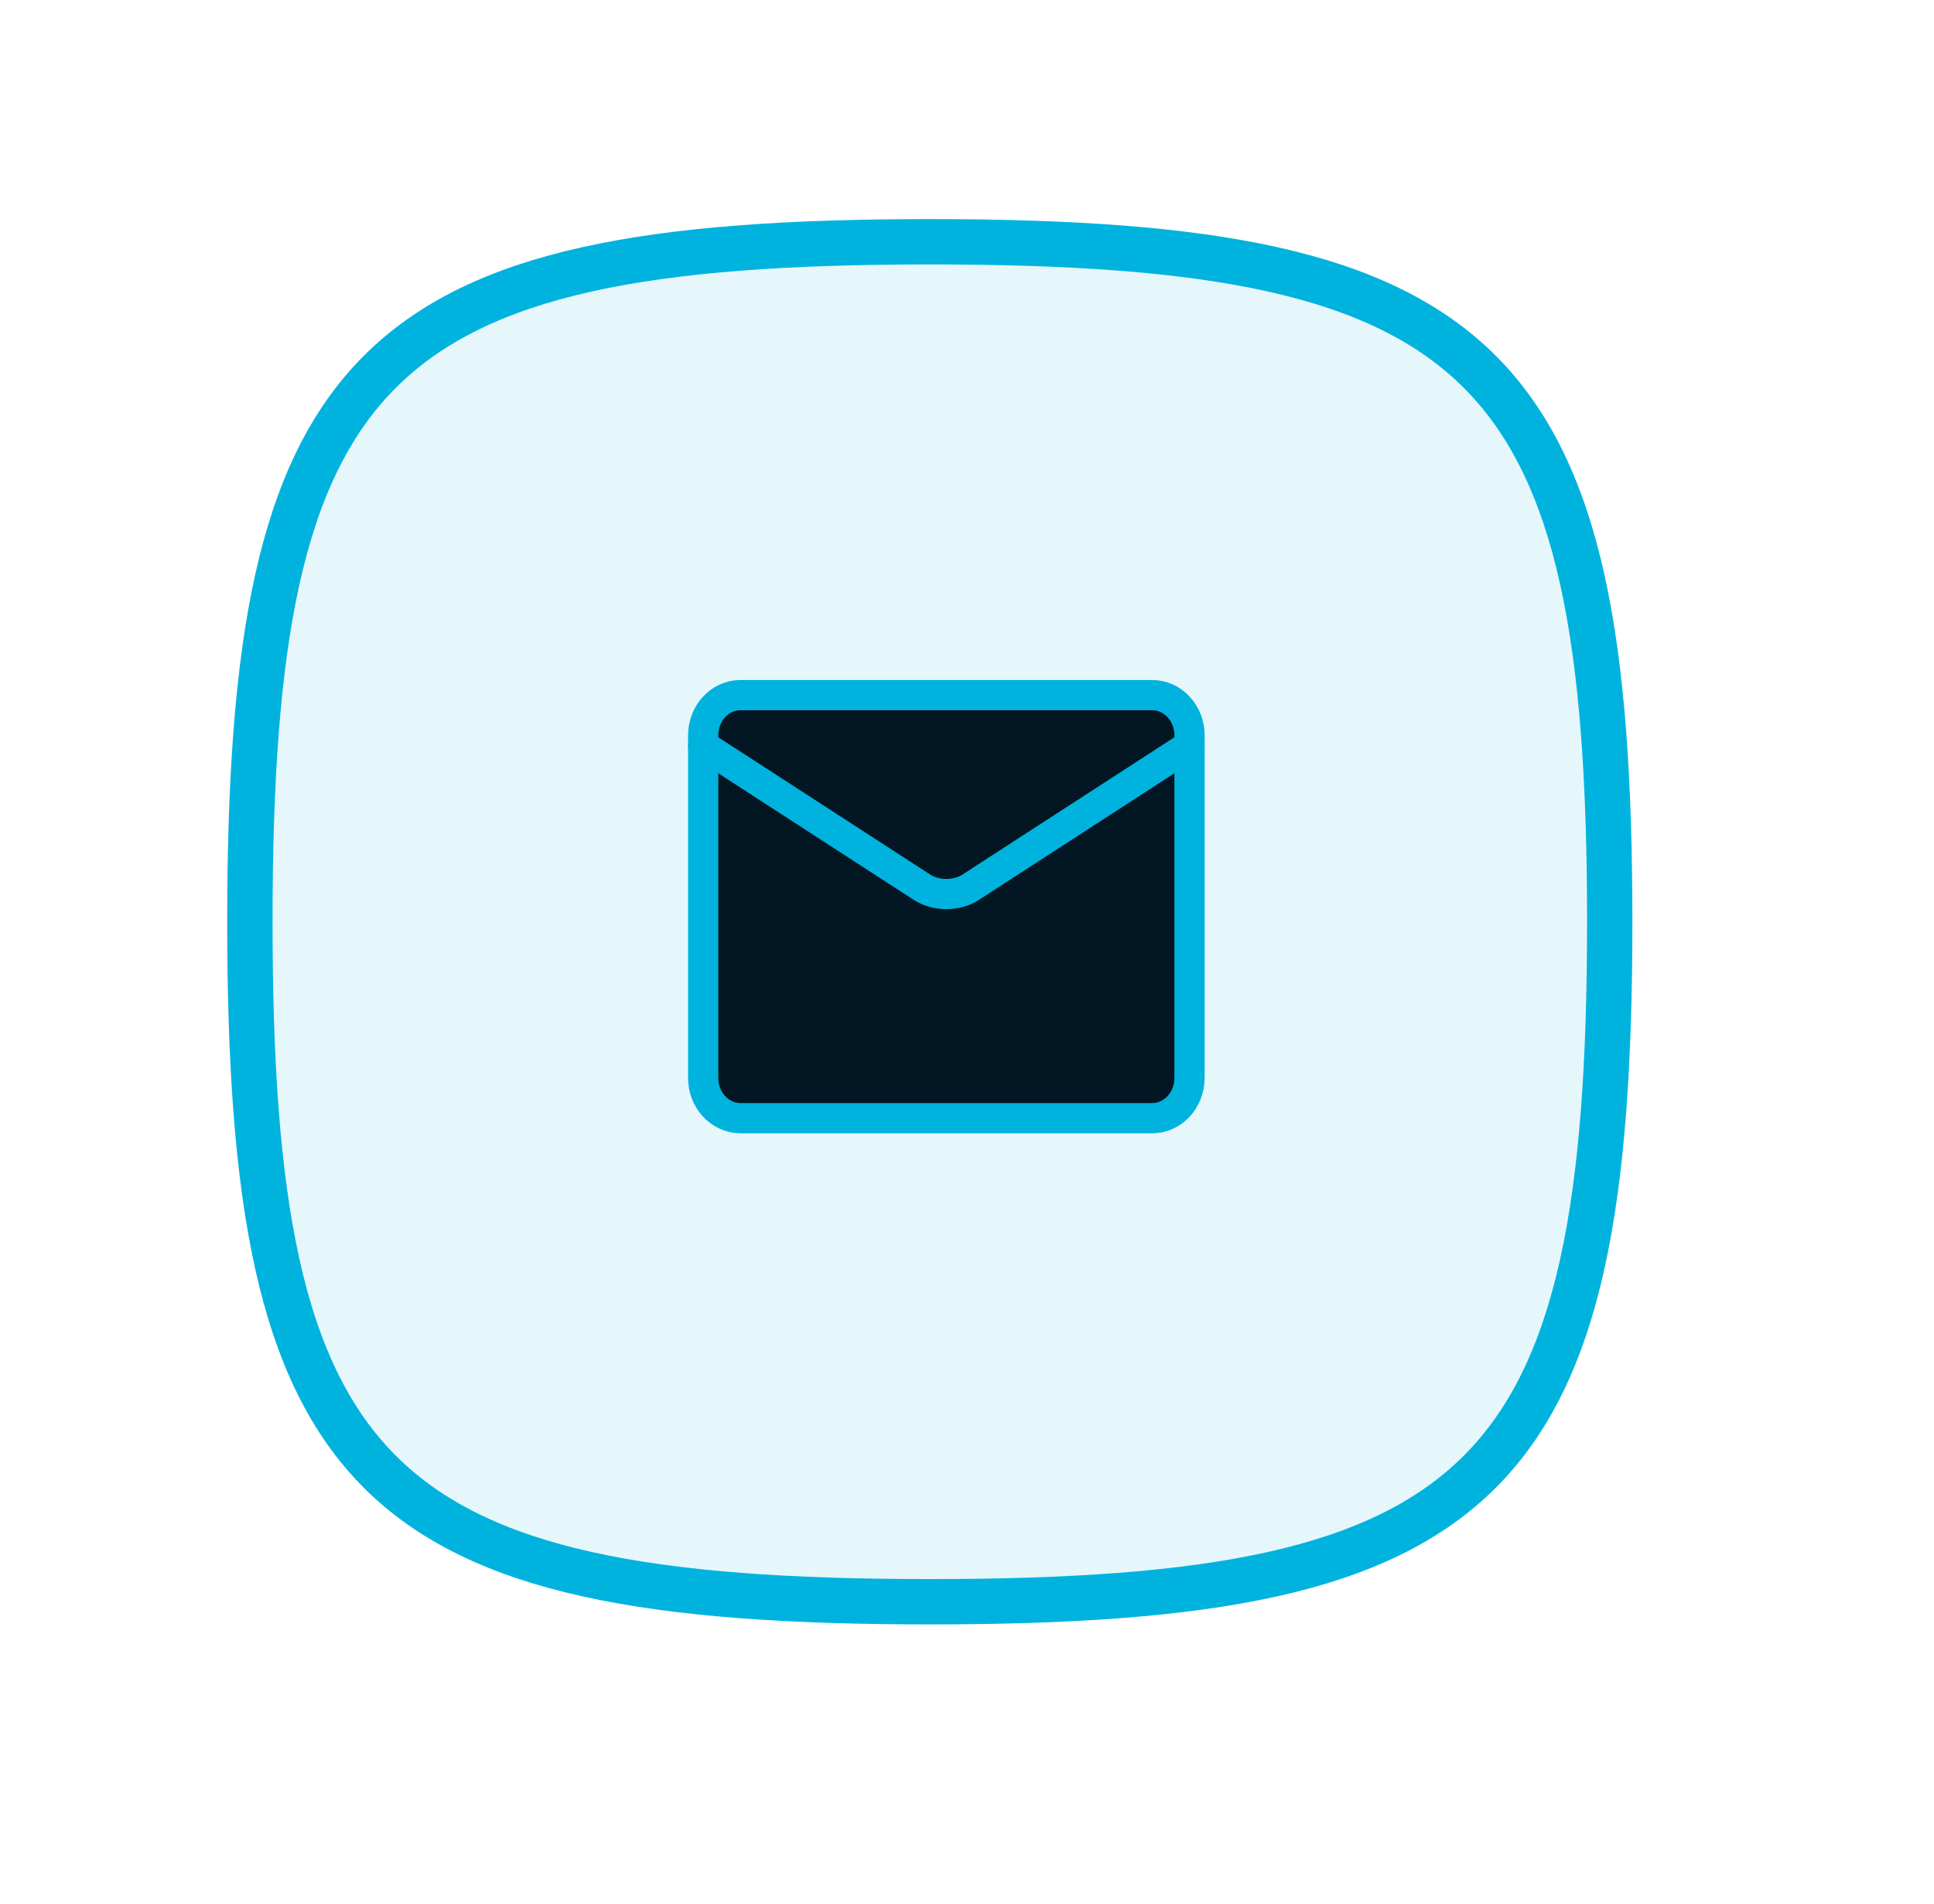
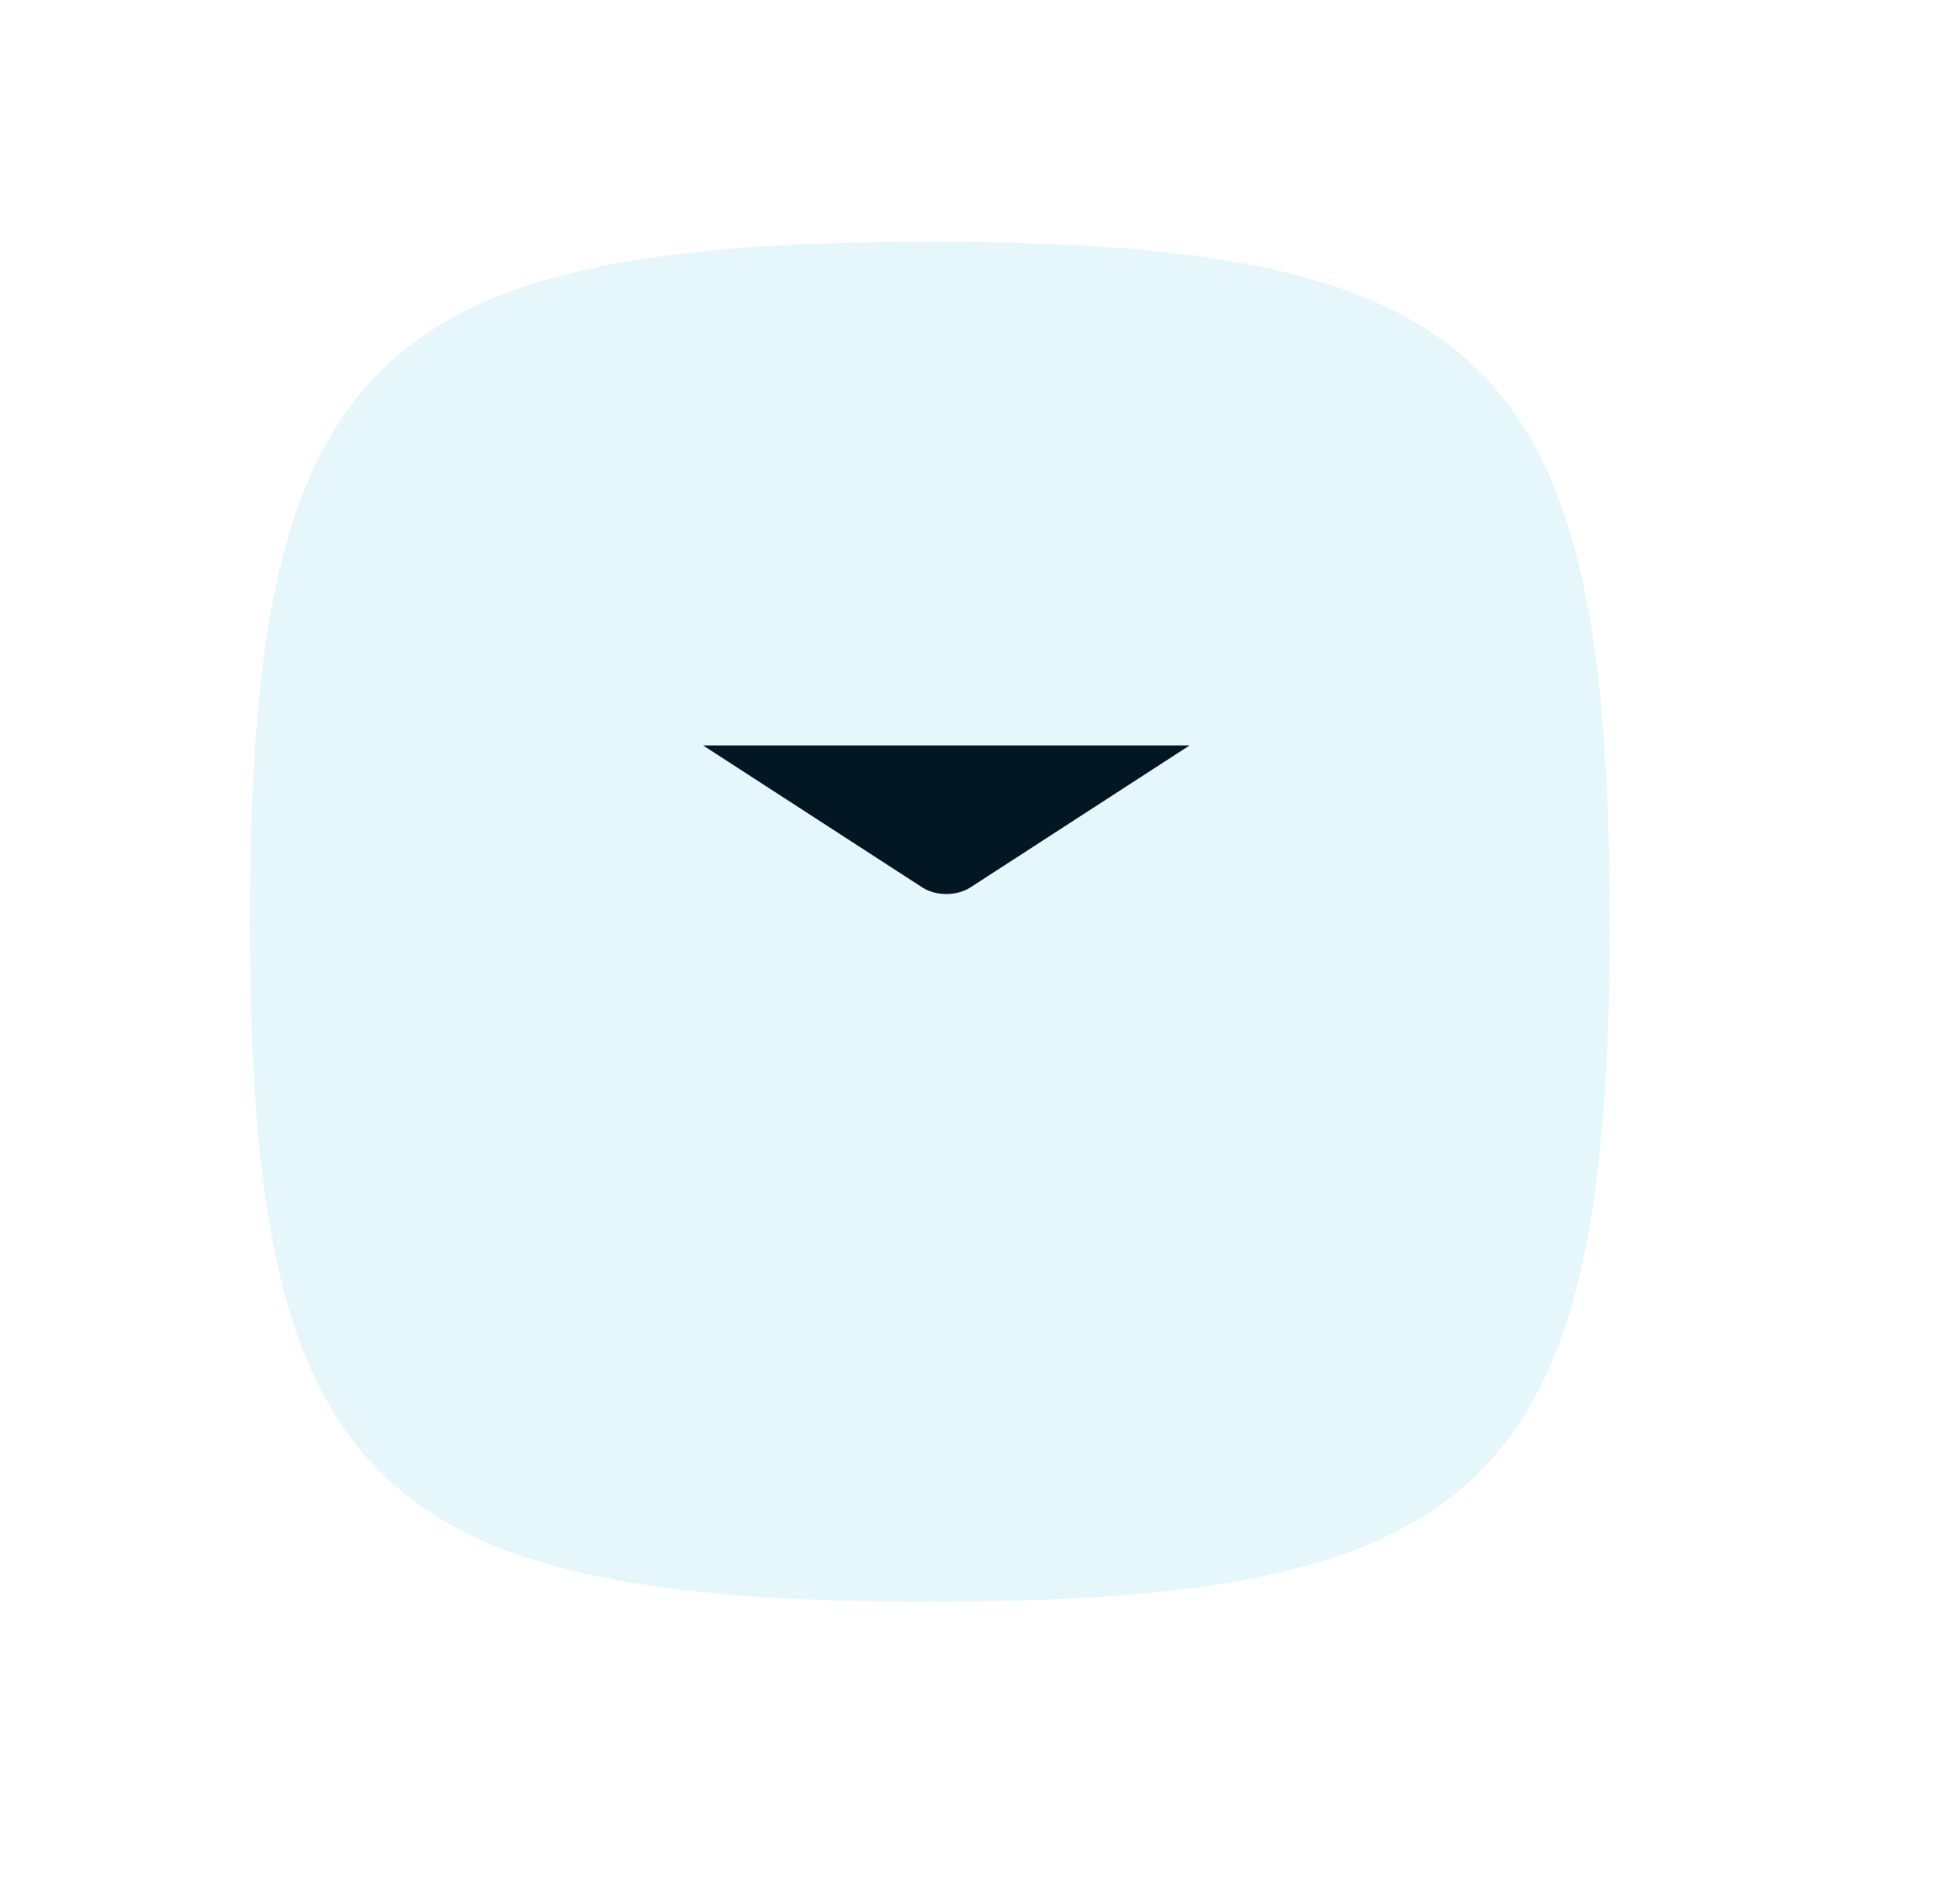
<svg xmlns="http://www.w3.org/2000/svg" width="64" height="63" viewBox="0 0 64 63" fill="none">
  <path opacity="0.1" d="M30.769 53C12.239 53 8.269 49.03 8.269 30.5C8.269 11.97 12.239 8 30.769 8C49.299 8 53.269 11.97 53.269 30.5C53.269 49.03 49.299 53 30.769 53Z" fill="#00B3DE" />
-   <path d="M30.769 53C12.239 53 8.269 49.03 8.269 30.5C8.269 11.97 12.239 8 30.769 8C49.299 8 53.269 11.97 53.269 30.5C53.269 49.03 49.299 53 30.769 53Z" stroke="#00B3DE" stroke-width="1.5" />
-   <path d="M38.126 23H24.507C23.823 23 23.269 23.597 23.269 24.333V35.667C23.269 36.403 23.823 37 24.507 37H38.126C38.81 37 39.364 36.403 39.364 35.667V24.333C39.364 23.597 38.81 23 38.126 23Z" fill="#031623" stroke="#00B3DE" stroke-linecap="round" stroke-linejoin="round" />
  <path d="M23.269 24.667L30.524 29.366C30.747 29.506 31.027 29.583 31.316 29.583C31.606 29.583 31.886 29.506 32.109 29.366L39.364 24.667" fill="#031623" />
-   <path d="M23.269 24.667L30.524 29.366C30.747 29.506 31.027 29.583 31.316 29.583C31.606 29.583 31.886 29.506 32.109 29.366L39.364 24.667" stroke="#00B3DE" stroke-linecap="round" stroke-linejoin="round" />
</svg>